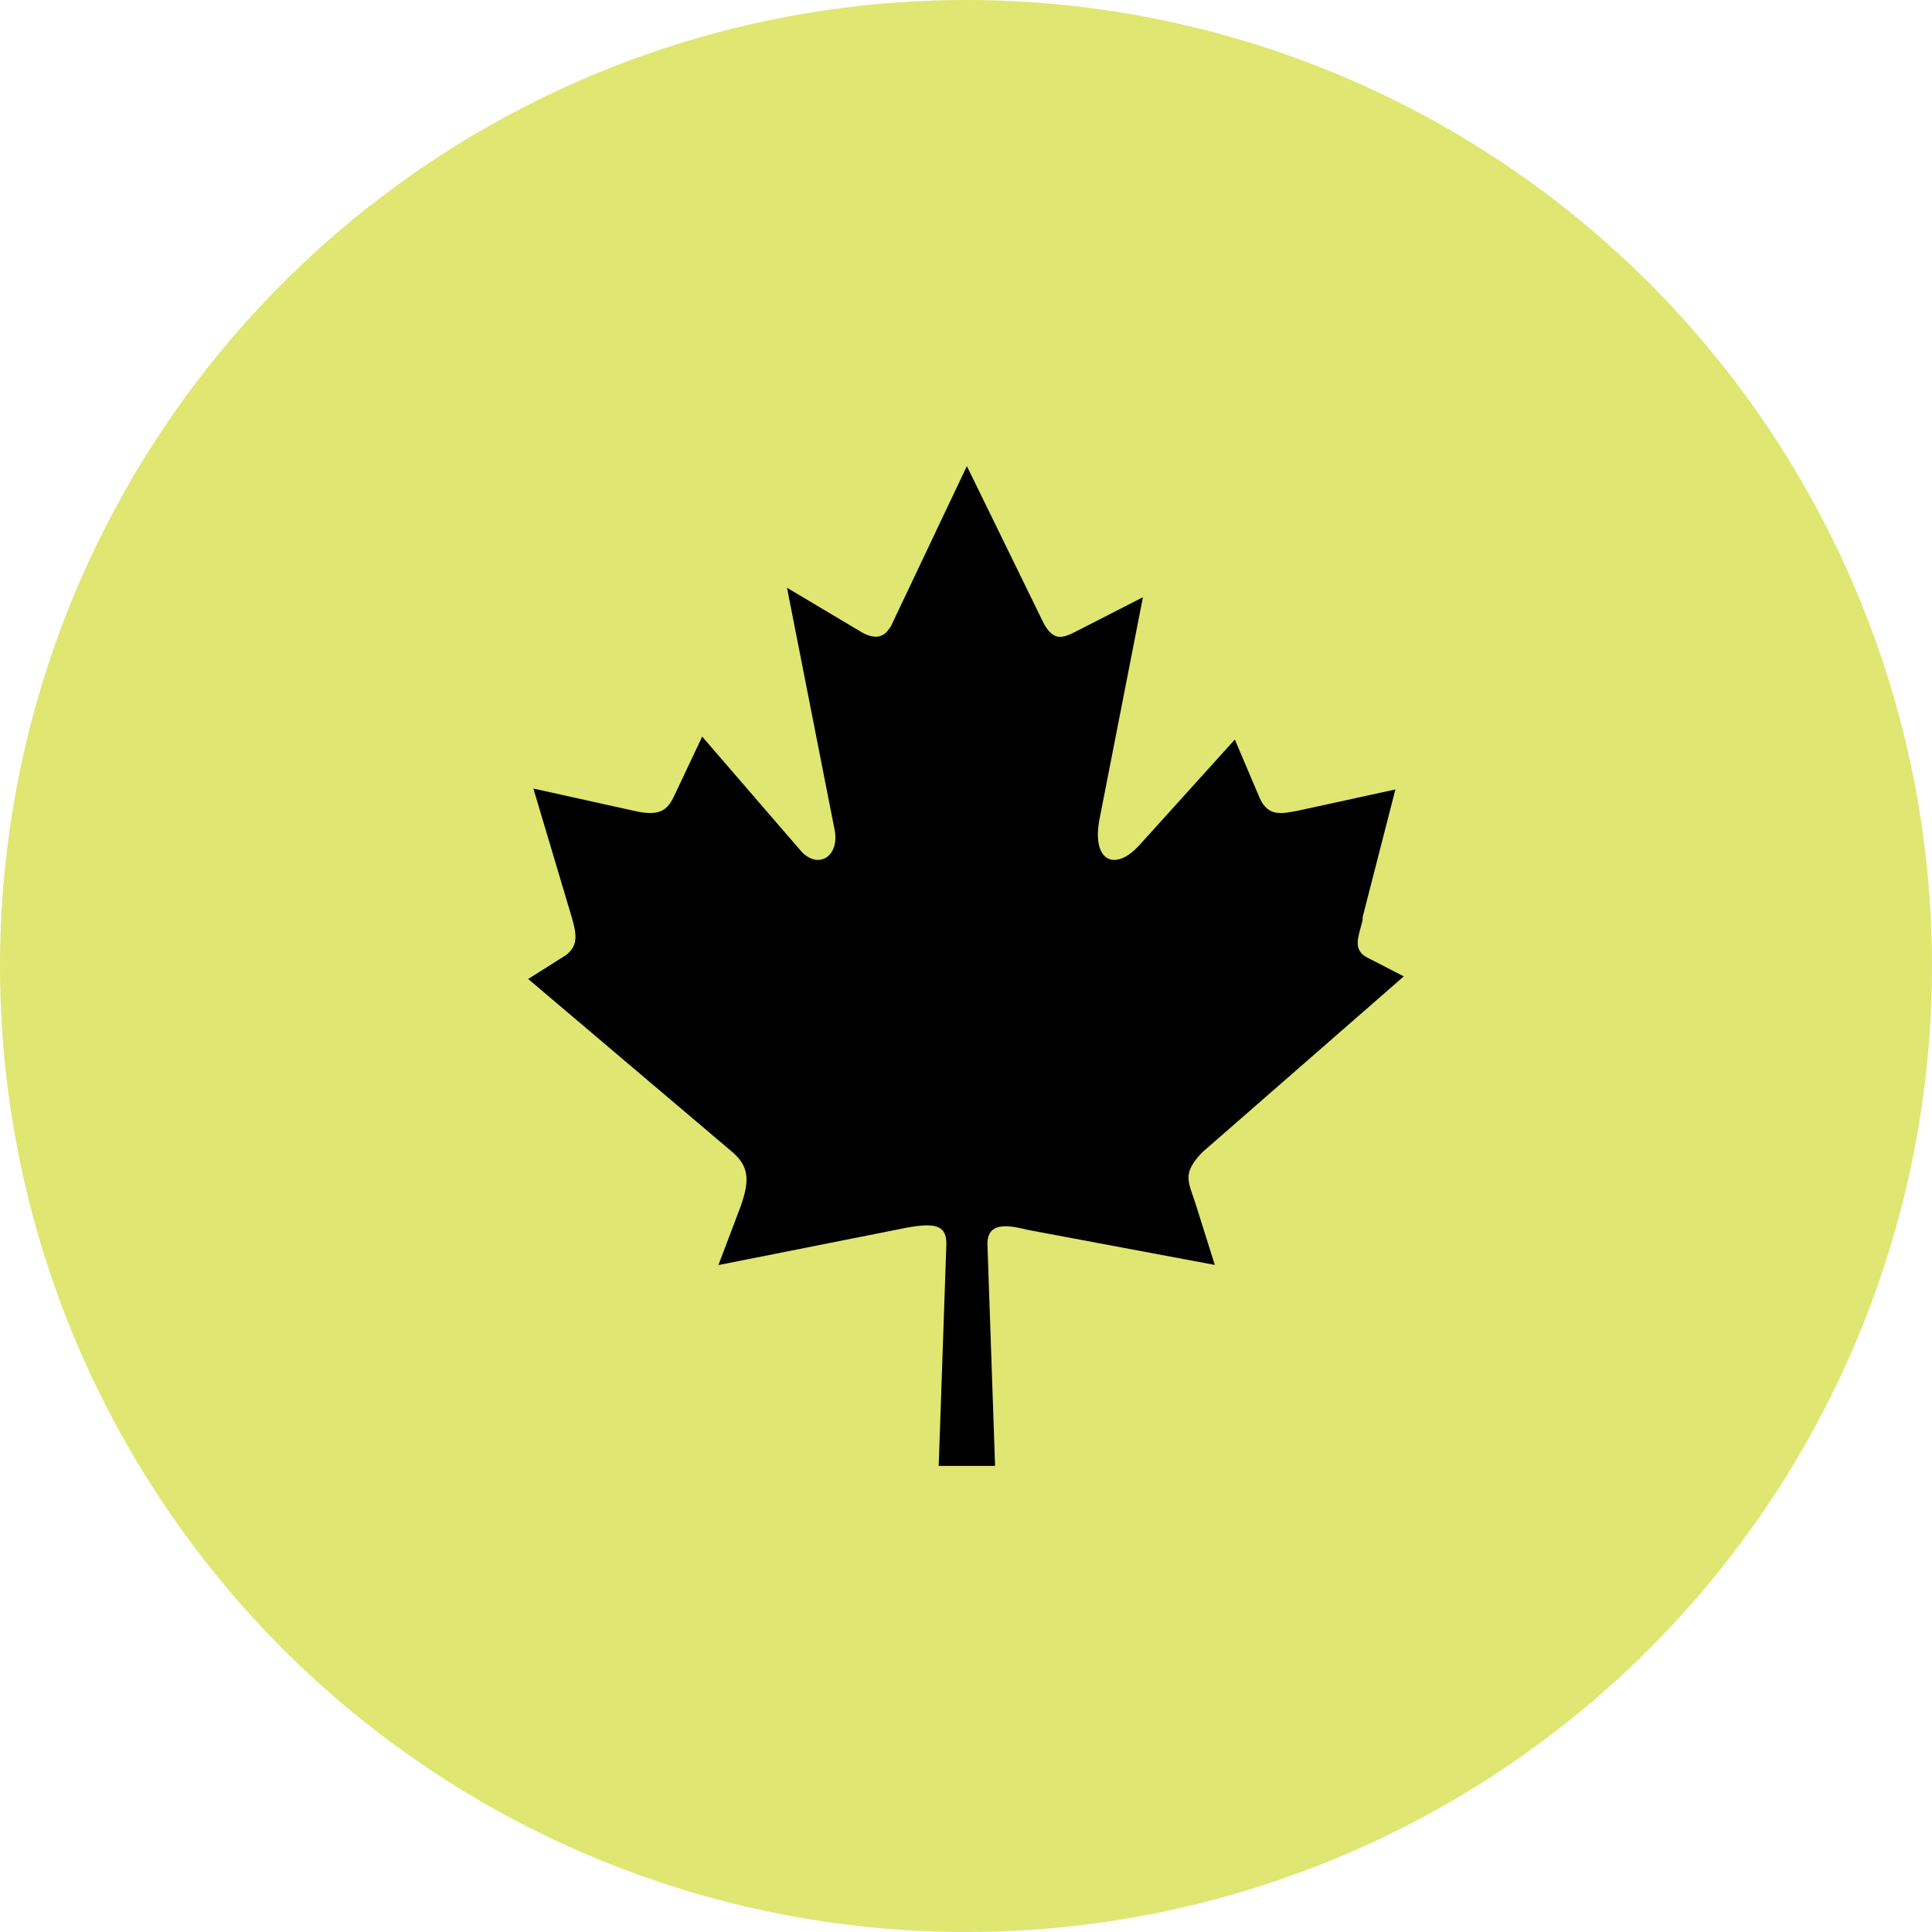
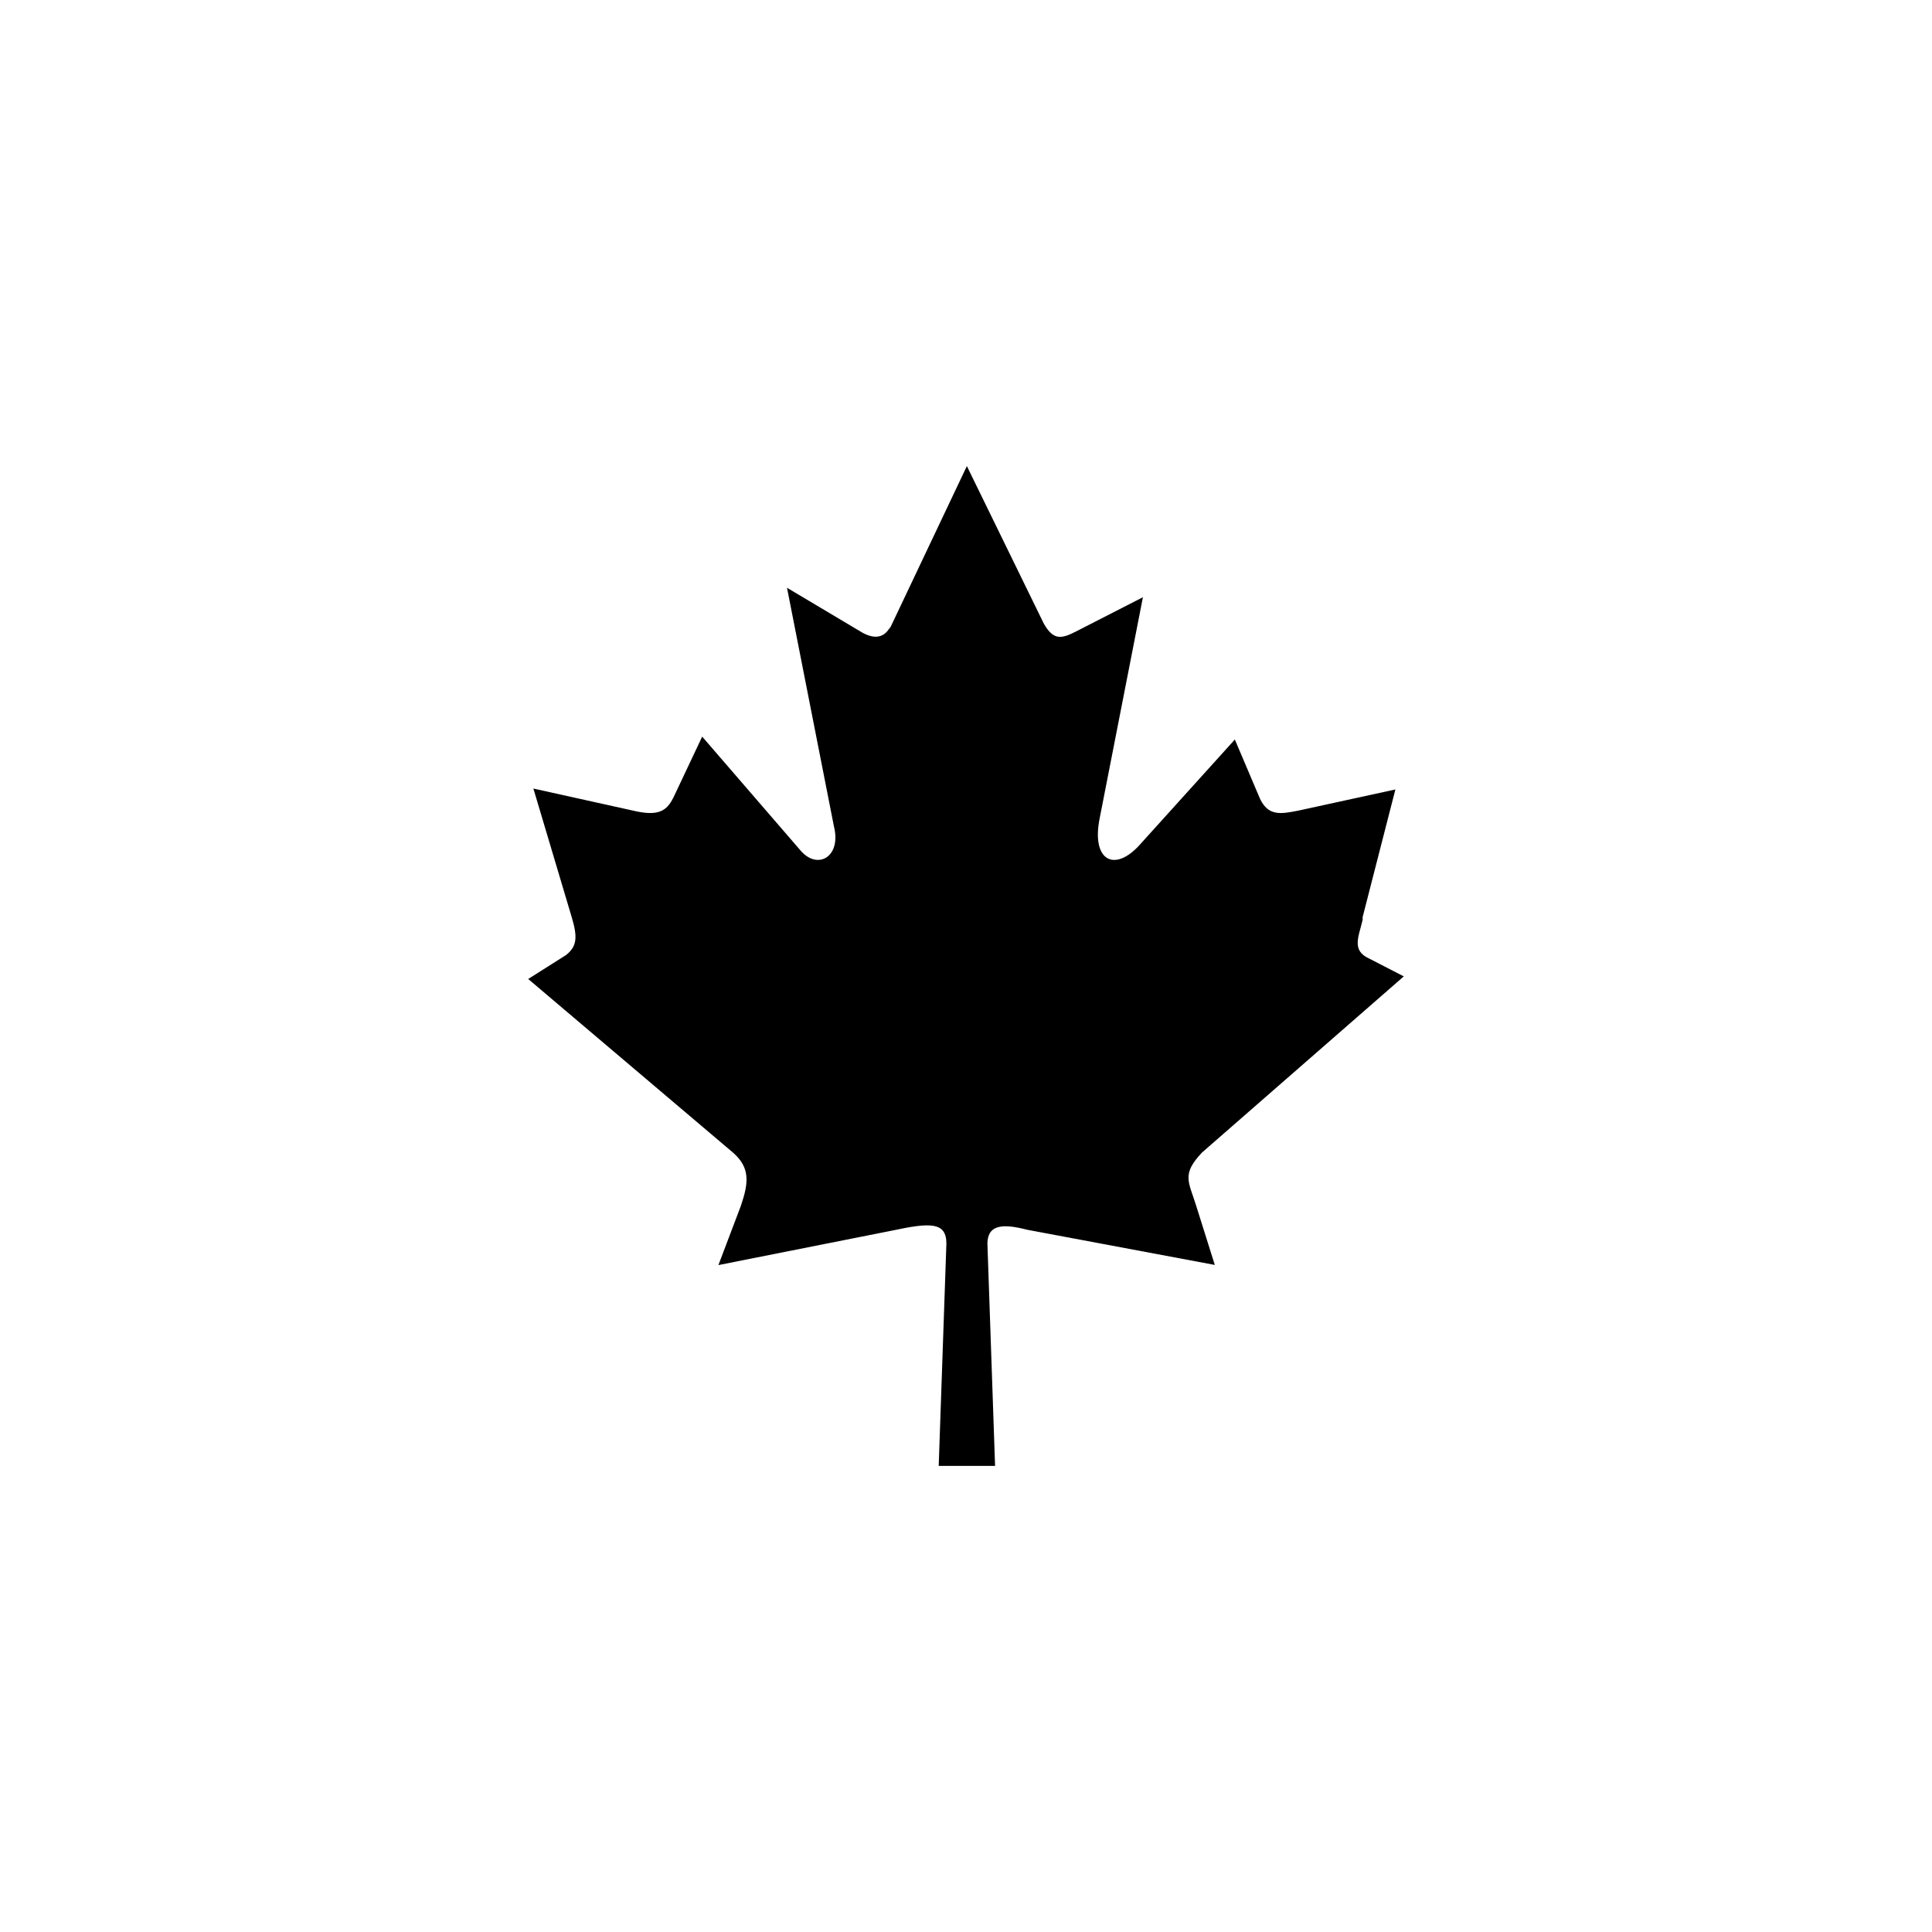
<svg xmlns="http://www.w3.org/2000/svg" width="40" height="40" viewBox="0 0 40 40" fill="none">
-   <circle cx="20" cy="20" r="20" fill="#DFE672" />
  <path d="M18.411 13.039L20.018 9.65L21.613 12.915C21.812 13.26 21.974 13.232 22.291 13.067L23.663 12.365L22.771 16.924C22.584 17.82 23.076 18.082 23.611 17.475L25.566 15.311L26.086 16.535C26.26 16.905 26.523 16.852 26.871 16.785L28.89 16.345L28.212 18.987V19.044C28.133 19.389 27.974 19.677 28.346 19.845L29.064 20.215L24.885 23.863C24.46 24.316 24.607 24.455 24.766 24.965L25.151 26.189L21.268 25.461C20.788 25.338 20.455 25.338 20.443 25.736L20.602 30.35H19.435L19.594 25.749C19.594 25.297 19.261 25.309 18.476 25.477L14.874 26.192L15.338 24.968C15.497 24.499 15.54 24.183 15.179 23.866L10.936 20.269L11.721 19.772C11.947 19.592 11.959 19.402 11.84 19L11.043 16.326L13.089 16.779C13.661 16.918 13.82 16.779 13.966 16.462L14.538 15.251L16.56 17.592C16.918 18.032 17.425 17.744 17.266 17.111L16.294 12.169L17.797 13.064C18.036 13.216 18.289 13.257 18.436 12.969" fill="black" />
</svg>